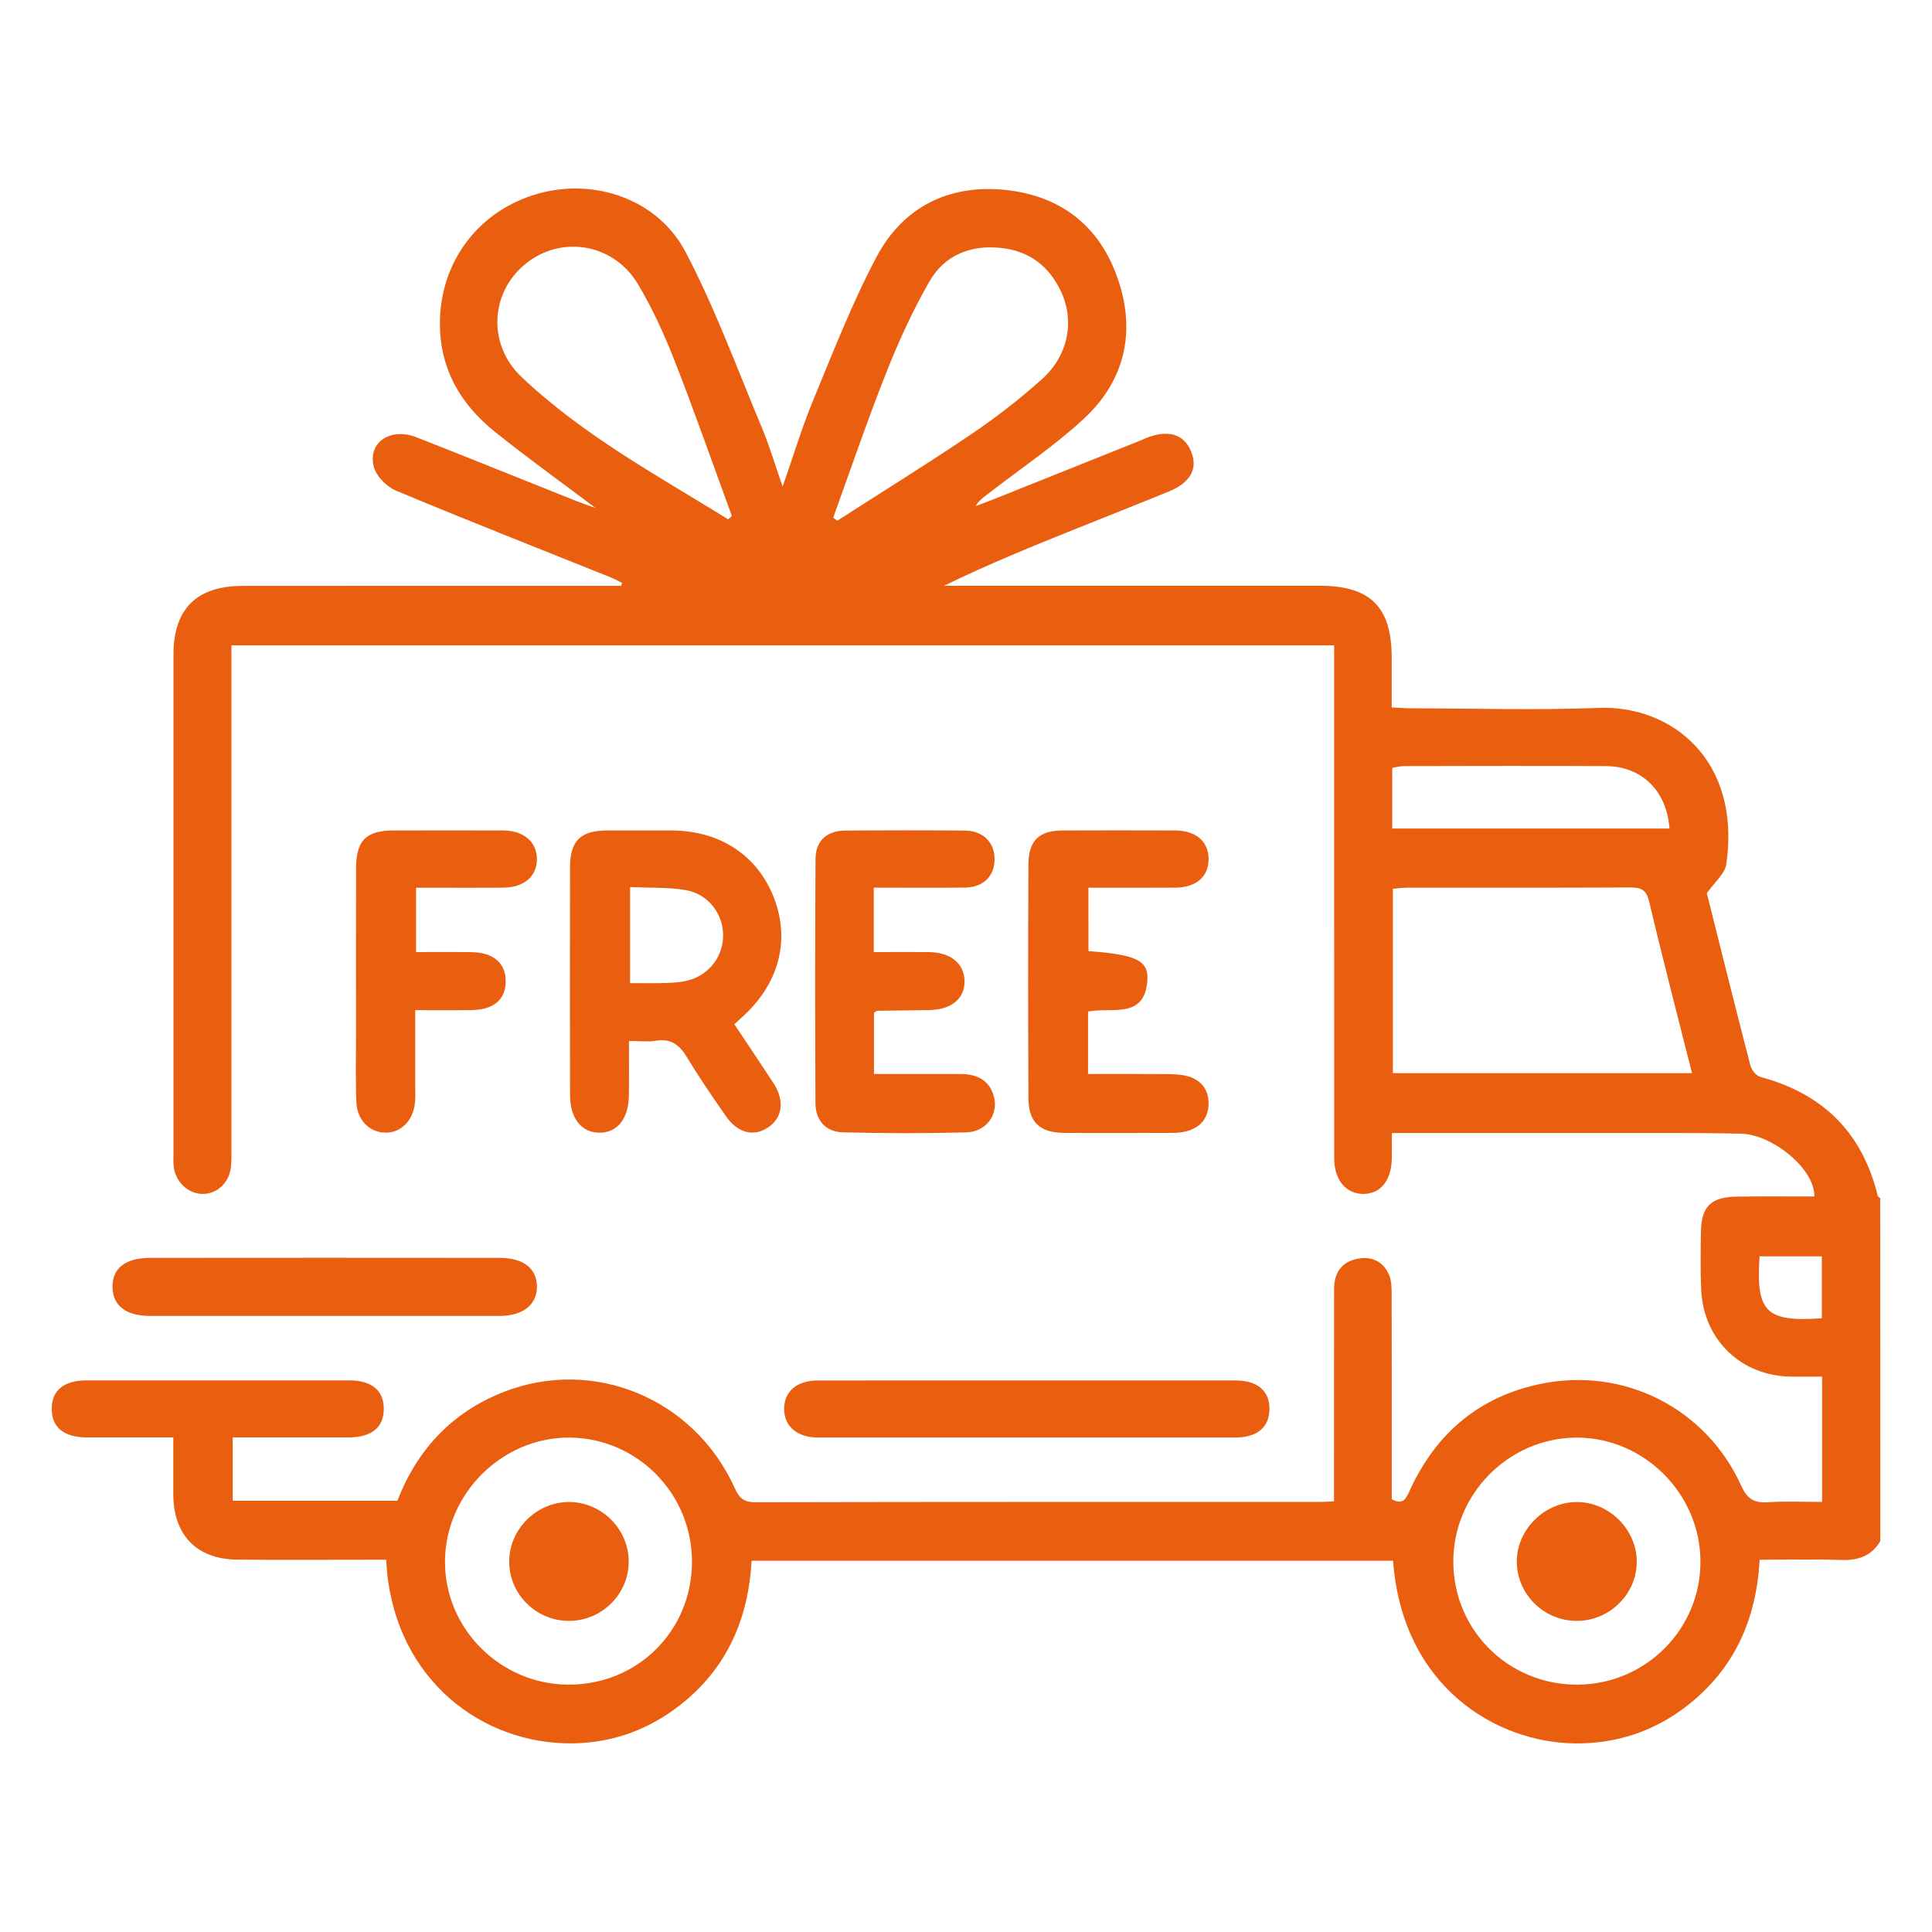
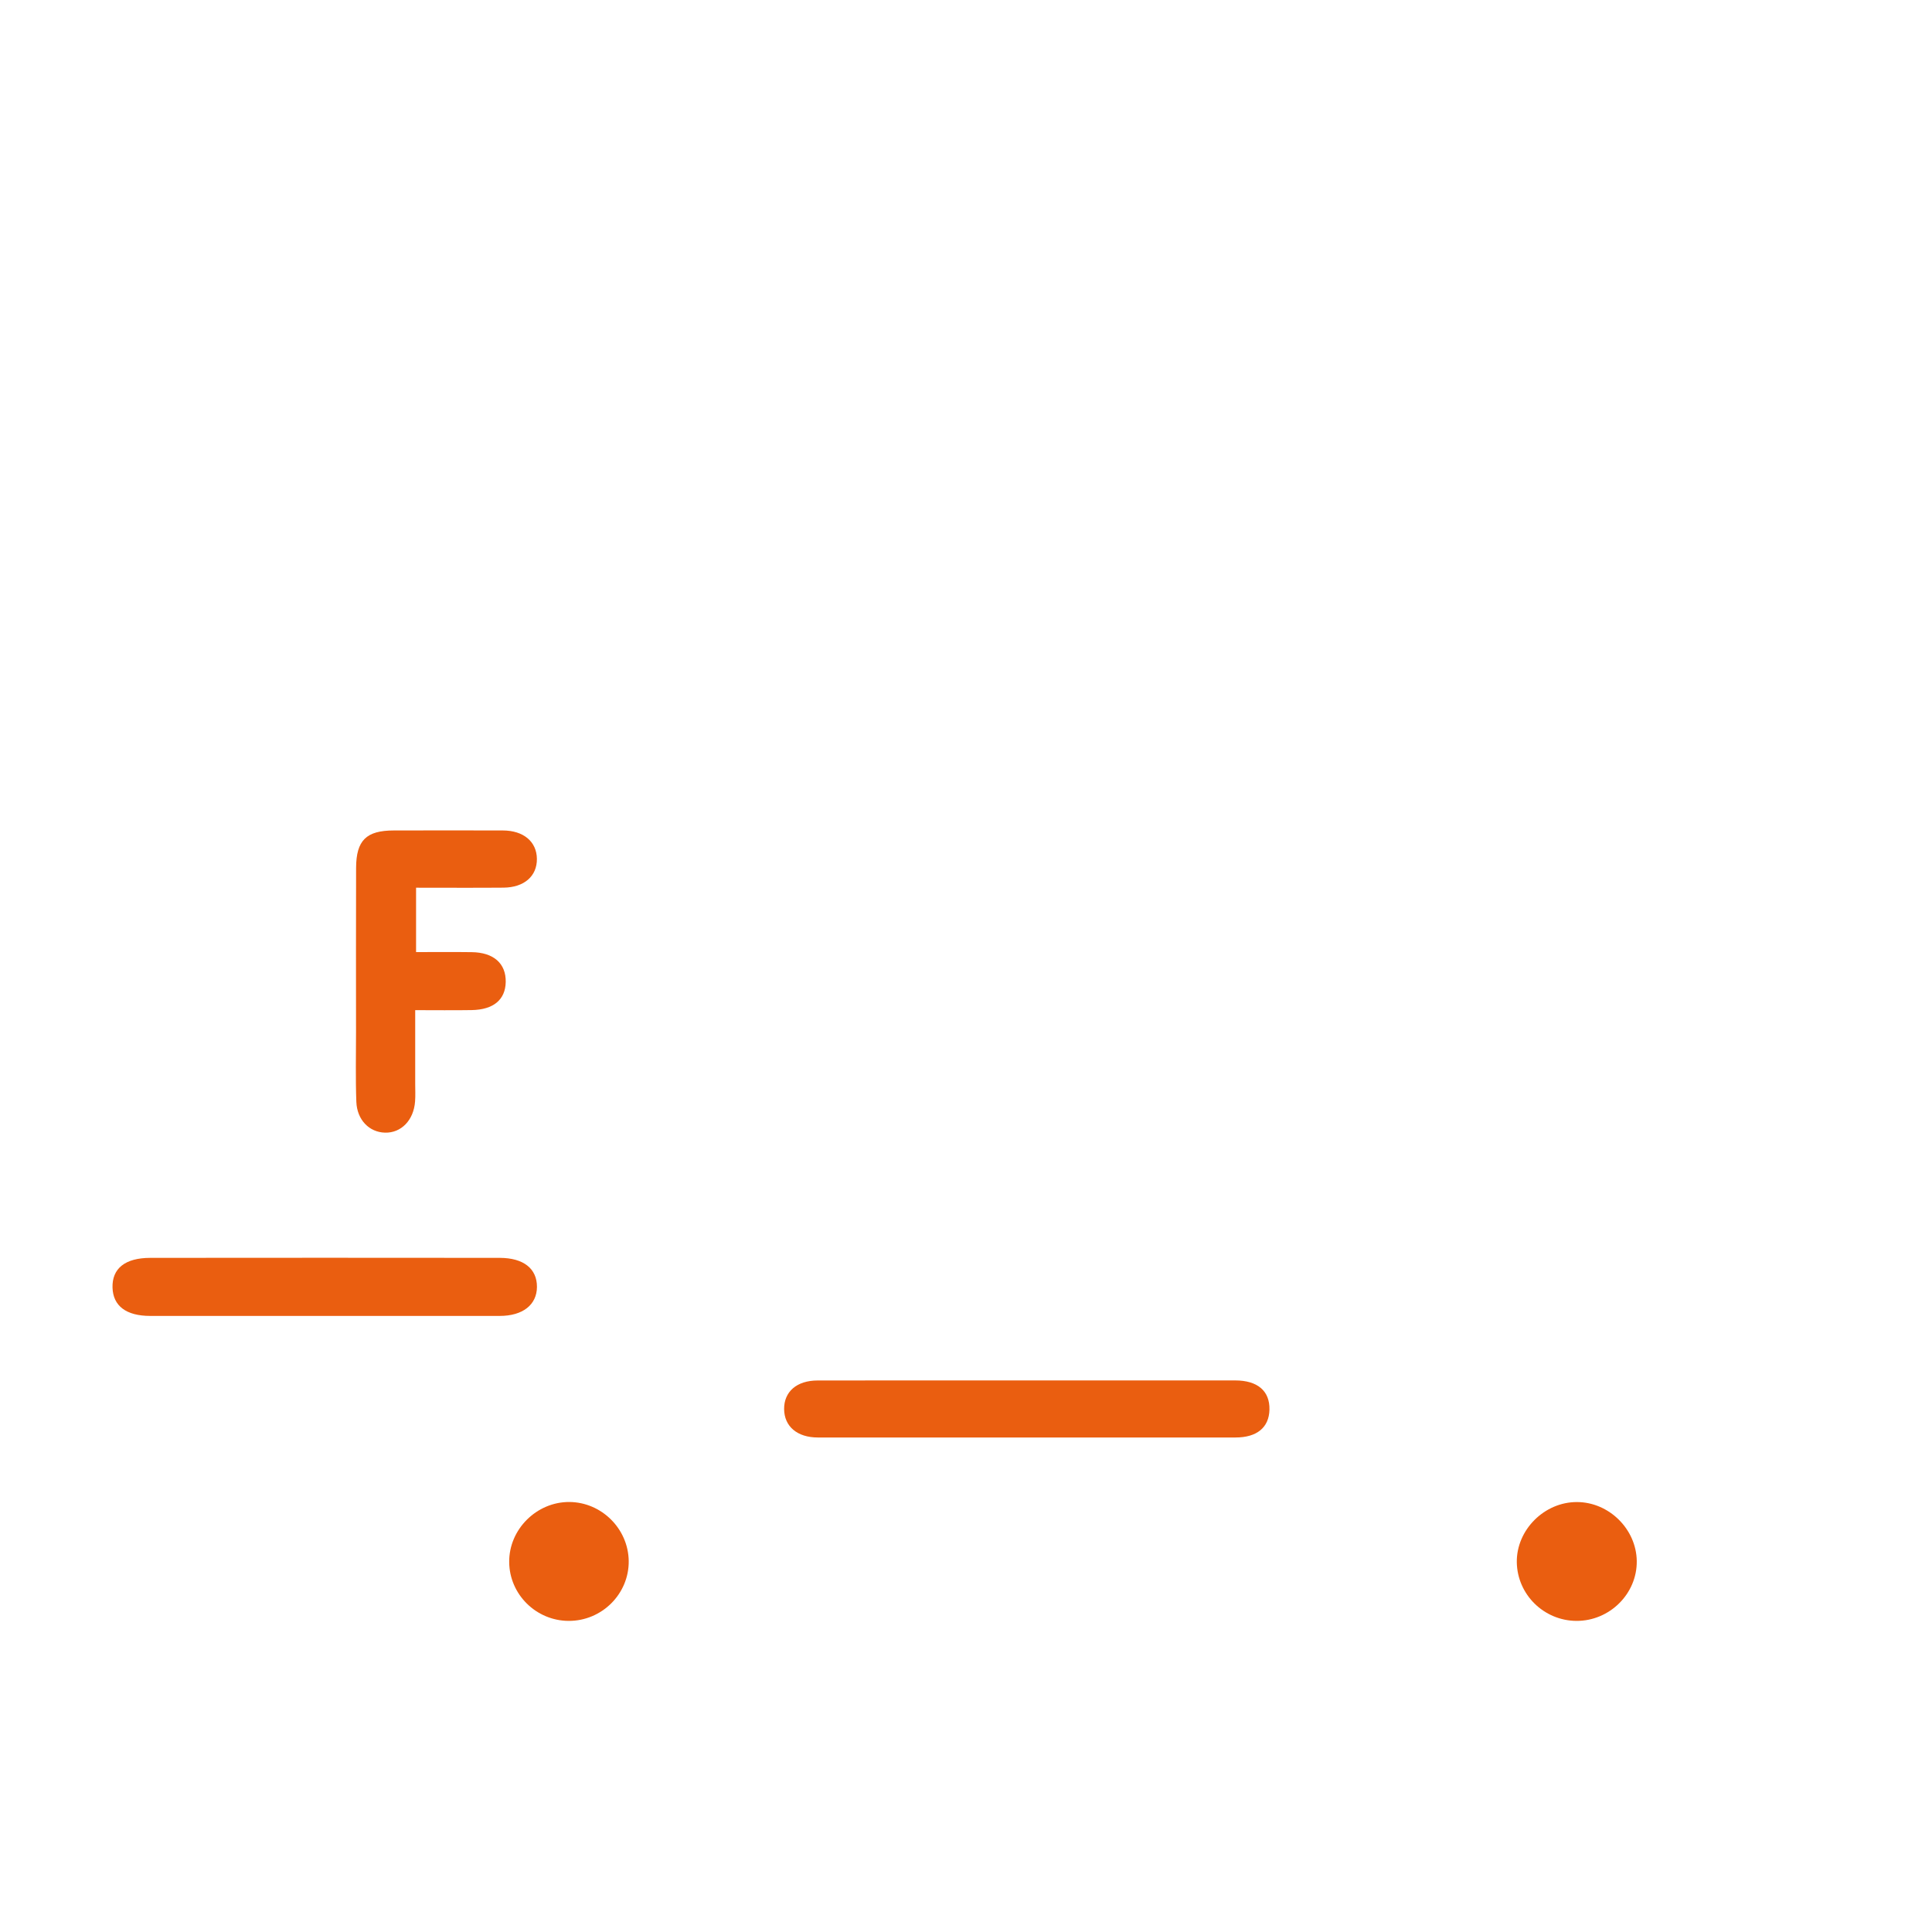
<svg xmlns="http://www.w3.org/2000/svg" version="1.1" id="Laag_1" x="0px" y="0px" viewBox="0 0 311.81 311.81" style="enable-background:new 0 0 311.81 311.81;" xml:space="preserve">
  <style type="text/css"> .st0{fill:#EA5E10;} </style>
  <g>
    <g>
      <path class="st0" d="M243.06-636.51c6.67,0,13.33,0,20,0c0.95,0.19,1.89,0.43,2.85,0.57c6.09,0.87,12.26,1.34,18.26,2.63 c31.53,6.82,58.32,22.12,80.08,45.94c19.59,21.46,32.07,46.53,37.03,75.23c0.93,5.37,1.56,10.79,2.34,16.18c0,6.67,0,13.33,0,20 c-0.19,0.84-0.44,1.68-0.55,2.53c-0.67,5.13-1.02,10.33-2.02,15.4c-7.36,37.21-25.83,67.82-55.85,90.97 c-35.56,27.43-75.91,37.07-120,29.01c-36.98-6.76-67.35-25.42-90.46-55.05c-27.9-35.77-37.73-76.43-29.53-120.97 c6.79-36.87,25.59-66.93,54.93-90.24c19.66-15.62,41.93-25.64,66.73-29.87C232.23-635.09,237.66-635.74,243.06-636.51z M252.84-358.87c70.08,0.13,127.08-56.61,127.3-126.72c0.22-70.19-56.65-127.32-126.87-127.45 c-70.08-0.13-127.08,56.61-127.3,126.72C125.75-416.14,182.62-359.01,252.84-358.87z" />
      <path class="st0" d="M241.32-520.24c0-11.56-0.05-23.13,0.02-34.69c0.03-5.63,3.94-10.41,9.13-11.5 c5.57-1.17,11.14,1.56,13.23,6.79c0.74,1.85,1.04,3.98,1.05,5.99c0.07,19.79,0.1,39.59-0.02,59.38c-0.02,2.56,0.8,4.03,2.81,5.51 c12.99,9.6,25.88,19.35,38.81,29.04c4.09,3.07,5.76,7.22,4.75,12.13c-0.96,4.7-4.08,7.72-8.75,8.92c-3.42,0.88-6.66,0.2-9.47-1.9 c-15.62-11.66-31.21-23.34-46.78-35.06c-3.35-2.52-4.82-6.03-4.81-10.23C241.34-497.31,241.32-508.78,241.32-520.24z" />
    </g>
  </g>
  <g>
    <path class="st0" d="M-163.21-469.76c-1.6,4.45-3.5,8.69-7.56,11.56c-3.2,2.26-6.68,3.64-10.63,3.73 c-0.29,0.01-0.59,0.01-0.88,0.01c-87.65,0-175.3,0.01-262.96-0.01c-9.34,0-16.5-5.67-18.7-14.75c-0.39-1.59-0.46-3.3-0.46-4.95 c-0.02-55.89-0.03-111.79-0.01-167.68c0-11.74,7.99-19.71,19.75-19.71c33.92-0.02,67.85-0.01,101.77,0c6.02,0,10.2,3.81,10.24,9.28 c0.05,5.65-4.11,9.53-10.3,9.53c-32.94,0.01-65.89,0-98.83,0c-1.16,0-2.32,0-3.65,0c0,12.61,0,25,0,37.66c1.26,0,2.41,0,3.56,0 c33.14,0,66.28-0.01,99.42,0.01c7.34,0.01,12.04,7.03,8.93,13.4c-1.79,3.66-4.85,5.43-9,5.42c-21.77-0.03-43.53-0.01-65.3-0.01 c-12.45,0-24.89,0-37.56,0c0,37.62,0,75.11,0,112.79c87.65,0,175.34,0,263.34,0c0-1.1,0-2.15,0-3.2c0-20.1,0-40.21,0-60.31 c0-6.5,2.48-10.38,7.34-11.48c4.75-1.08,8.53,1.2,11.48,6.92C-163.21-517.61-163.21-493.68-163.21-469.76z" />
    <path class="st0" d="M-163.21-630.98c-0.59,4.34-1.15,8.68-1.77,13.01c-2.86,20.11-10.87,37.87-24.49,53 c-12.54,13.93-27.79,24.36-43.85,33.72c-3.31,1.93-6.73,2.1-10.06,0.16c-15.11-8.81-29.49-18.57-41.7-31.29 c-13.96-14.55-22.86-31.69-26.23-51.52c-1.39-8.17-2.14-16.51-2.38-24.8c-0.39-13.62-0.07-27.26-0.15-40.89 c-0.02-4.65,1.98-7.9,6.19-9.72c21.72-9.36,43.43-18.78,65.26-27.87c2.32-0.97,5.78-0.8,8.15,0.19 c21.56,8.99,42.99,18.3,64.48,27.46c3.18,1.36,5.2,3.7,6.54,6.76C-163.21-665.5-163.21-648.24-163.21-630.98z M-294.99-653.75 c-0.15,0.01-0.29,0.02-0.44,0.02c0.53,9.77,0.71,19.58,1.67,29.31c1.53,15.59,6.81,29.83,16.57,42.29 c10.2,13.04,23.38,22.47,37.3,30.99c0.73,0.45,2.31,0.33,3.05-0.18c7.19-4.9,14.53-9.64,21.37-15 c20.05-15.73,31.05-36.56,32.68-61.91c0.94-14.65,0.59-29.38,0.68-44.07c0.01-0.9-1.06-2.26-1.95-2.65 c-17.47-7.59-34.99-15.09-52.54-22.5c-1.1-0.46-2.73-0.46-3.82,0.01c-17.55,7.42-35.05,14.95-52.57,22.42 c-1.45,0.62-2.06,1.38-2.03,3.04C-294.93-665.9-294.99-659.82-294.99-653.75z" />
    <path class="st0" d="M-398.54-548.6c6.17,0,12.33-0.03,18.5,0.01c5.68,0.03,9.76,4.03,9.74,9.47c-0.02,5.3-4.07,9.31-9.58,9.33 c-12.43,0.04-24.86,0.04-37.29,0c-5.51-0.02-9.56-4.02-9.59-9.32c-0.03-5.44,4.05-9.45,9.73-9.48 C-410.87-548.62-404.71-548.6-398.54-548.6z" />
    <path class="st0" d="M-247.12-621.24c9.56-11.97,18.87-23.57,28.1-35.24c2.89-3.65,6.25-6.03,11.09-4.84 c6.76,1.66,9.32,9.45,4.89,15.2c-5.86,7.59-11.94,15.02-17.92,22.52c-6.05,7.57-12.12,15.13-18.16,22.71 c-5.85,7.35-12.63,7.12-17.83-0.67c-5.82-8.7-11.68-17.37-17.38-26.15c-3.81-5.86-1.39-12.71,4.96-14.67 c4.06-1.25,8.11,0.31,10.88,4.35c3.21,4.68,6.31,9.43,9.47,14.14C-248.5-623.09-247.91-622.33-247.12-621.24z" />
  </g>
  <g>
-     <path class="st0" d="M303.47,248.72c-1.43,2.41-3.57,3.15-6.31,3.05c-4.3-0.15-8.62-0.04-13.17-0.04 c-0.52,9.64-4.09,17.62-11.66,23.53c-5.34,4.17-11.49,6.2-18.2,6.11c-12.65-0.16-27.78-9.1-29.3-29.48c-34.43,0-68.88,0-103.53,0 c-0.52,9.47-4.02,17.4-11.52,23.28c-5.5,4.31-11.82,6.41-18.74,6.18c-14.5-0.48-27.87-11.43-28.71-29.62c-1.09,0-2.21,0-3.32,0 c-6.92,0-13.83,0.05-20.75-0.02c-6.5-0.06-10.26-3.95-10.29-10.5c-0.01-2.96,0-5.92,0-9.22c-4.8,0-9.38,0.01-13.95,0 c-3.7-0.01-5.66-1.61-5.67-4.59c-0.01-3,1.94-4.61,5.63-4.62c14.12-0.01,28.25-0.01,42.37,0c3.67,0,5.63,1.66,5.59,4.66 c-0.04,2.97-2,4.55-5.72,4.55c-6.14,0.01-12.29,0-18.66,0c0,3.44,0,6.73,0,10.22c8.85,0,17.64,0,26.57,0 c3.18-8.2,8.77-14.26,17.09-17.53c14.55-5.72,30.76,0.98,37.33,15.42c0.71,1.57,1.4,2.35,3.31,2.35 c30.45-0.07,60.91-0.05,91.36-0.05c0.57,0,1.13-0.05,2.08-0.1c0-1.09,0-2.11,0-3.12c0-10.38,0-20.75,0.01-31.13 c0-2.5,1.09-4.29,3.61-4.86c2.34-0.53,4.27,0.32,5.24,2.51c0.48,1.08,0.44,2.44,0.44,3.67c0.03,9.8,0.02,19.6,0.02,29.4 c0,1.05,0,2.1,0,3.2c1.84,0.99,2.3-0.11,2.92-1.45c4.23-9.23,11.22-15.17,21.26-17.2c13.38-2.71,26.57,3.99,32.23,16.48 c0.96,2.12,2.08,2.8,4.28,2.65c2.85-0.19,5.72-0.05,8.76-0.05c0-6.8,0-13.36,0-20.22c-1.72,0-3.32,0.01-4.93,0 c-8.09-0.07-14.2-5.89-14.58-14c-0.14-3.07-0.09-6.15-0.05-9.22c0.05-4.29,1.59-5.8,5.98-5.84c4.11-0.04,8.23-0.01,12.33-0.01 c0.12-4.45-6.78-10.02-11.81-10.14c-3.74-0.09-7.49-0.11-11.24-0.11c-13.83-0.01-27.67,0-41.5,0c-1.05,0-2.1,0-3.64,0 c0,1.49,0.02,2.78,0,4.07c-0.06,3.6-1.81,5.76-4.63,5.76c-2.79-0.01-4.67-2.27-4.67-5.75c-0.01-12.87-0.01-25.75-0.01-38.62 c0-13.64,0-27.28,0-40.93c0-1.03,0-2.06,0-3.24c-59.4,0-118.52,0-177.97,0c0,1.29,0,2.41,0,3.54c0,25.84,0,51.69,0,77.53 c0,1.06,0.03,2.12-0.09,3.17c-0.28,2.52-2.23,4.32-4.58,4.3c-2.28-0.02-4.34-1.91-4.64-4.33c-0.09-0.76-0.04-1.54-0.04-2.3 c0-26.8,0-53.61,0-80.41c0-7.39,3.72-11.09,11.2-11.09c19.31-0.02,38.62-0.01,57.93-0.01c1.04,0,2.07,0,3.11,0 c0.05-0.16,0.1-0.32,0.15-0.48c-0.69-0.33-1.37-0.71-2.08-0.99C86.8,88.46,75.3,83.95,63.9,79.18c-1.52-0.63-3.22-2.37-3.59-3.9 c-0.95-3.93,2.75-6.34,6.93-4.7c8.56,3.36,17.08,6.82,25.62,10.22c1.03,0.41,2.09,0.76,3.28,1.2c-5.54-4.17-10.99-8.08-16.23-12.28 c-5.76-4.61-9.12-10.55-8.9-18.17c0.27-9.69,6.48-17.66,15.82-20.29c9.13-2.57,19.35,0.87,23.84,9.45 c4.78,9.12,8.34,18.89,12.33,28.42c1.2,2.86,2.07,5.85,3.31,9.41c1.76-5.02,3.1-9.51,4.88-13.82c3.26-7.86,6.34-15.86,10.33-23.35 c4.2-7.88,11.49-11.57,20.4-10.75c9.64,0.9,16.14,6.28,18.89,15.64c2.4,8.19,0.31,15.56-5.85,21.29 c-4.62,4.29-9.92,7.85-14.93,11.72c-0.9,0.69-1.87,1.29-2.59,2.4c0.84-0.31,1.69-0.6,2.52-0.93c8.09-3.23,16.18-6.47,24.27-9.71 c0.27-0.11,0.52-0.25,0.79-0.35c3.6-1.39,6.09-0.62,7.24,2.25c1.09,2.72-0.13,4.96-3.61,6.39c-4.78,1.96-9.6,3.85-14.4,5.78 c-7.33,2.94-14.65,5.9-21.89,9.44c1,0,2.01,0,3.01,0c19.21,0,38.43,0,57.64,0c8.15,0,11.58,3.42,11.6,11.51 c0.01,2.59,0,5.18,0,8.12c1.15,0.06,2.16,0.15,3.16,0.15c10.09,0.01,20.19,0.32,30.26-0.07c11.71-0.46,23.02,8.41,20.58,25.23 c-0.22,1.54-1.88,2.88-3.14,4.69c2.23,8.88,4.58,18.35,7.03,27.79c0.19,0.73,0.94,1.67,1.61,1.85c10.1,2.7,16.47,8.99,18.94,19.19 c0.04,0.15,0.26,0.25,0.4,0.37C303.47,211.83,303.47,230.28,303.47,248.72z M273.08,173.2c-2.39-9.47-4.76-18.52-6.9-27.63 c-0.47-1.99-1.33-2.35-3.11-2.34c-11.99,0.06-23.98,0.03-35.97,0.04c-0.74,0-1.47,0.1-2.3,0.17c0,10,0,19.82,0,29.76 C240.9,173.2,256.79,173.2,273.08,173.2z M254.54,271.89c11.04-0.02,19.95-8.95,19.9-19.92c-0.05-10.93-9.14-19.99-20.02-19.95 c-10.92,0.04-19.9,9.12-19.87,20.06C234.6,263.13,243.46,271.91,254.54,271.89z M111.68,252.12c0.04-11.03-8.81-20.03-19.77-20.1 c-10.83-0.07-20,9.01-20.09,19.91c-0.1,10.88,8.91,19.91,19.91,19.96C102.87,271.93,111.63,263.25,111.68,252.12z M117.52,83.81 c0.2-0.18,0.4-0.35,0.6-0.53c-3.06-8.34-5.98-16.72-9.22-24.99c-1.67-4.26-3.59-8.49-5.93-12.42c-3.79-6.34-11.74-7.88-17.5-3.78 c-6.29,4.48-7.07,13.3-1.28,18.77C94.1,70.24,106.04,76.72,117.52,83.81z M134.47,83.55c0.22,0.16,0.44,0.33,0.66,0.49 c7.23-4.65,14.55-9.18,21.67-13.99c3.96-2.68,7.77-5.64,11.33-8.82c4.26-3.8,5.35-9.37,3.12-14.16c-1.87-4.01-5.02-6.5-9.47-7.03 c-5.01-0.6-9.3,1.05-11.81,5.44c-2.65,4.63-4.9,9.53-6.87,14.49C140.02,67.74,137.32,75.68,134.47,83.55z M224.7,133.72 c15.07,0,29.9,0,44.74,0c-0.45-6.14-4.49-10.05-10.3-10.08c-10.83-0.05-21.66-0.02-32.5,0c-0.63,0-1.25,0.17-1.94,0.28 C224.7,127.24,224.7,130.38,224.7,133.72z M294.03,212.76c0-3.47,0-6.75,0-9.99c-3.49,0-6.78,0-10.05,0 C283.37,211.75,285,213.39,294.03,212.76z" />
-     <path class="st0" d="M118.52,165.31c2.2,3.31,4.3,6.41,6.34,9.55c1.81,2.8,1.43,5.53-0.88,7.09c-2.35,1.58-4.93,0.93-6.87-1.88 c-2.13-3.07-4.26-6.16-6.19-9.36c-1.21-2-2.56-3.15-5.04-2.74c-1.29,0.21-2.65,0.04-4.37,0.04c0,3.07,0.03,5.91-0.01,8.75 c-0.05,3.79-1.84,6.04-4.73,6.05c-2.88,0.01-4.76-2.3-4.77-6c-0.02-12.29-0.02-24.59,0-36.88c0.01-4.23,1.71-5.88,5.95-5.9 c3.46-0.01,6.92-0.01,10.37,0c7.88,0.01,13.99,4.04,16.62,10.95c2.63,6.9,0.72,13.92-5.22,19.22 C119.38,164.51,119.03,164.83,118.52,165.31z M101.69,158.67c1.87,0,3.57,0.03,5.27-0.01c1.14-0.03,2.3-0.07,3.42-0.27 c3.63-0.66,6.18-3.58,6.32-7.13c0.15-3.61-2.31-6.98-6.06-7.61c-2.87-0.48-5.85-0.34-8.95-0.48 C101.69,148.5,101.69,153.41,101.69,158.67z" />
-     <path class="st0" d="M141.02,143.26c0,3.57,0,6.8,0,10.4c3.01,0,5.95-0.02,8.89,0c3.49,0.03,5.73,1.86,5.76,4.67 c0.03,2.85-2.1,4.62-5.7,4.69c-2.78,0.05-5.57,0.06-8.35,0.11c-0.17,0-0.33,0.17-0.57,0.31c0,3.18,0,6.39,0,9.89 c4.74,0,9.33,0,13.91,0c2.66,0,4.75,0.96,5.46,3.71c0.74,2.88-1.28,5.64-4.49,5.72c-6.62,0.18-13.25,0.16-19.87-0.01 c-2.78-0.07-4.44-1.9-4.45-4.68c-0.07-13.15-0.07-26.31,0.01-39.46c0.02-2.93,1.83-4.54,4.81-4.56c6.43-0.05,12.87-0.06,19.3,0 c2.93,0.03,4.78,1.9,4.79,4.6c0.01,2.71-1.81,4.56-4.77,4.6C150.94,143.31,146.15,143.26,141.02,143.26z" />
-     <path class="st0" d="M175.67,153.5c7.6,0.56,9.71,1.48,9.51,4.66c-0.39,6.42-5.78,4.33-9.58,5.1c0,3.31,0,6.52,0,10.07 c4.3,0,8.5-0.02,12.69,0.02c1.14,0.01,2.32,0.05,3.41,0.35c2.19,0.61,3.38,2.19,3.35,4.46c-0.04,2.27-1.27,3.77-3.47,4.39 c-0.73,0.2-1.51,0.29-2.27,0.29c-5.86,0.02-11.72,0.05-17.58,0c-3.93-0.04-5.73-1.72-5.75-5.6c-0.06-12.58-0.07-25.17,0-37.75 c0.02-3.84,1.74-5.44,5.49-5.46c6.05-0.03,12.1-0.02,18.16,0c3.38,0.01,5.41,1.76,5.43,4.6c0.02,2.84-1.99,4.61-5.37,4.63 c-4.6,0.03-9.2,0.01-14.03,0.01C175.67,146.72,175.67,150.02,175.67,153.5z" />
    <path class="st0" d="M67.15,143.27c0,3.6,0,6.83,0,10.39c3.07,0,6.02-0.03,8.97,0.01c3.55,0.04,5.56,1.83,5.5,4.83 c-0.06,2.84-1.97,4.46-5.49,4.52c-2.95,0.05-5.91,0.01-9.12,0.01c0,4.2,0,8.02,0,11.85c0,0.96,0.05,1.93-0.02,2.88 c-0.22,3.04-2.25,5.12-4.87,5.04c-2.52-0.07-4.5-2.05-4.61-4.98c-0.14-3.74-0.05-7.49-0.05-11.24c0-8.84-0.02-17.68,0.01-26.51 c0.02-4.46,1.65-6.04,6.11-6.04c5.86-0.01,11.72-0.02,17.58,0c3.34,0.01,5.46,1.81,5.49,4.58c0.03,2.79-2.05,4.62-5.39,4.65 C76.67,143.3,72.08,143.27,67.15,143.27z" />
    <path class="st0" d="M165.94,222.79c11.14,0,22.27-0.01,33.41,0c3.63,0,5.6,1.71,5.53,4.72c-0.07,2.87-2.01,4.49-5.49,4.49 c-22.46,0.01-44.93,0.01-67.39,0c-3.35,0-5.43-1.8-5.45-4.59c-0.02-2.81,2.05-4.61,5.4-4.61 C143.29,222.78,154.62,222.79,165.94,222.79z" />
    <path class="st0" d="M52.16,212.38c-9.3,0-18.61,0.01-27.91,0c-3.88,0-6-1.61-6.09-4.56c-0.09-3.09,2.02-4.81,6.11-4.81 c18.8-0.02,37.6-0.02,56.4,0c3.85,0.01,6,1.76,5.99,4.68c-0.01,2.89-2.29,4.69-6.01,4.69C71.16,212.39,61.66,212.38,52.16,212.38z" />
    <path class="st0" d="M254.53,242.42c5.16,0.02,9.56,4.37,9.63,9.51c0.07,5.28-4.37,9.69-9.73,9.67c-5.26-0.03-9.55-4.25-9.63-9.47 C244.73,246.91,249.26,242.39,254.53,242.42z" />
    <path class="st0" d="M91.76,261.6c-5.24-0.03-9.54-4.28-9.58-9.49c-0.05-5.27,4.41-9.72,9.7-9.7c5.2,0.03,9.52,4.31,9.59,9.52 C101.53,257.24,97.13,261.63,91.76,261.6z" />
  </g>
</svg>